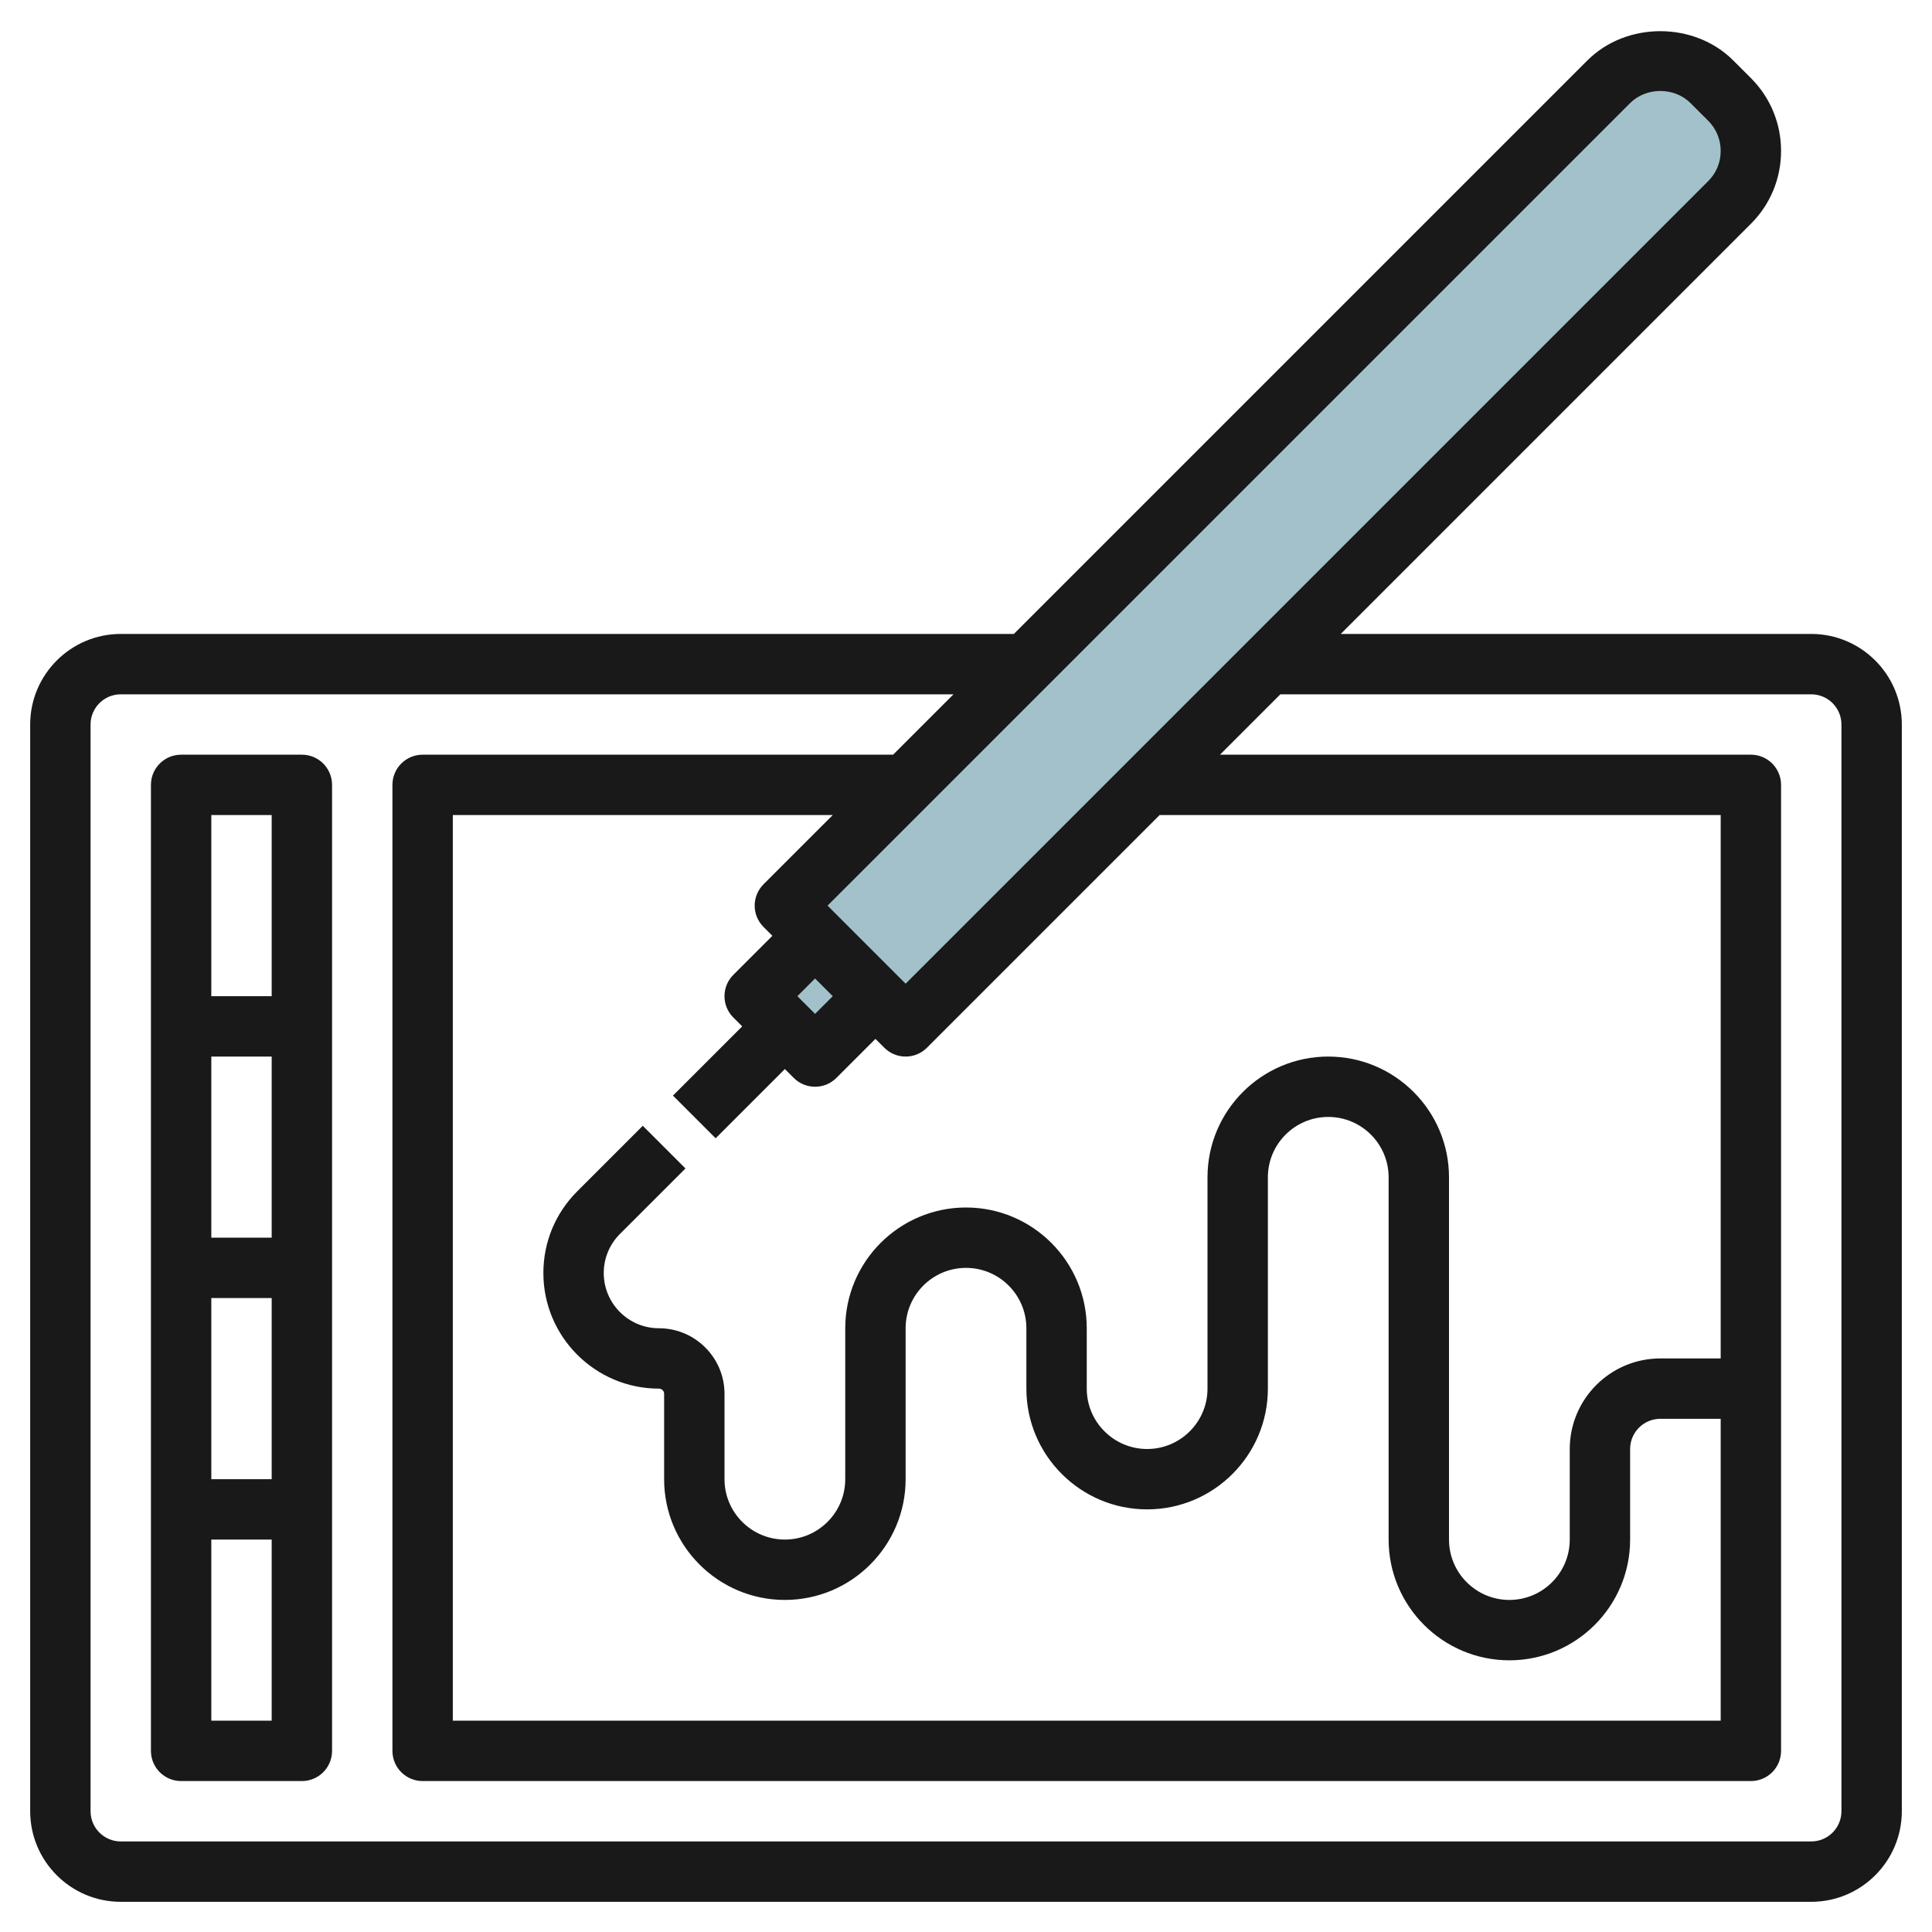
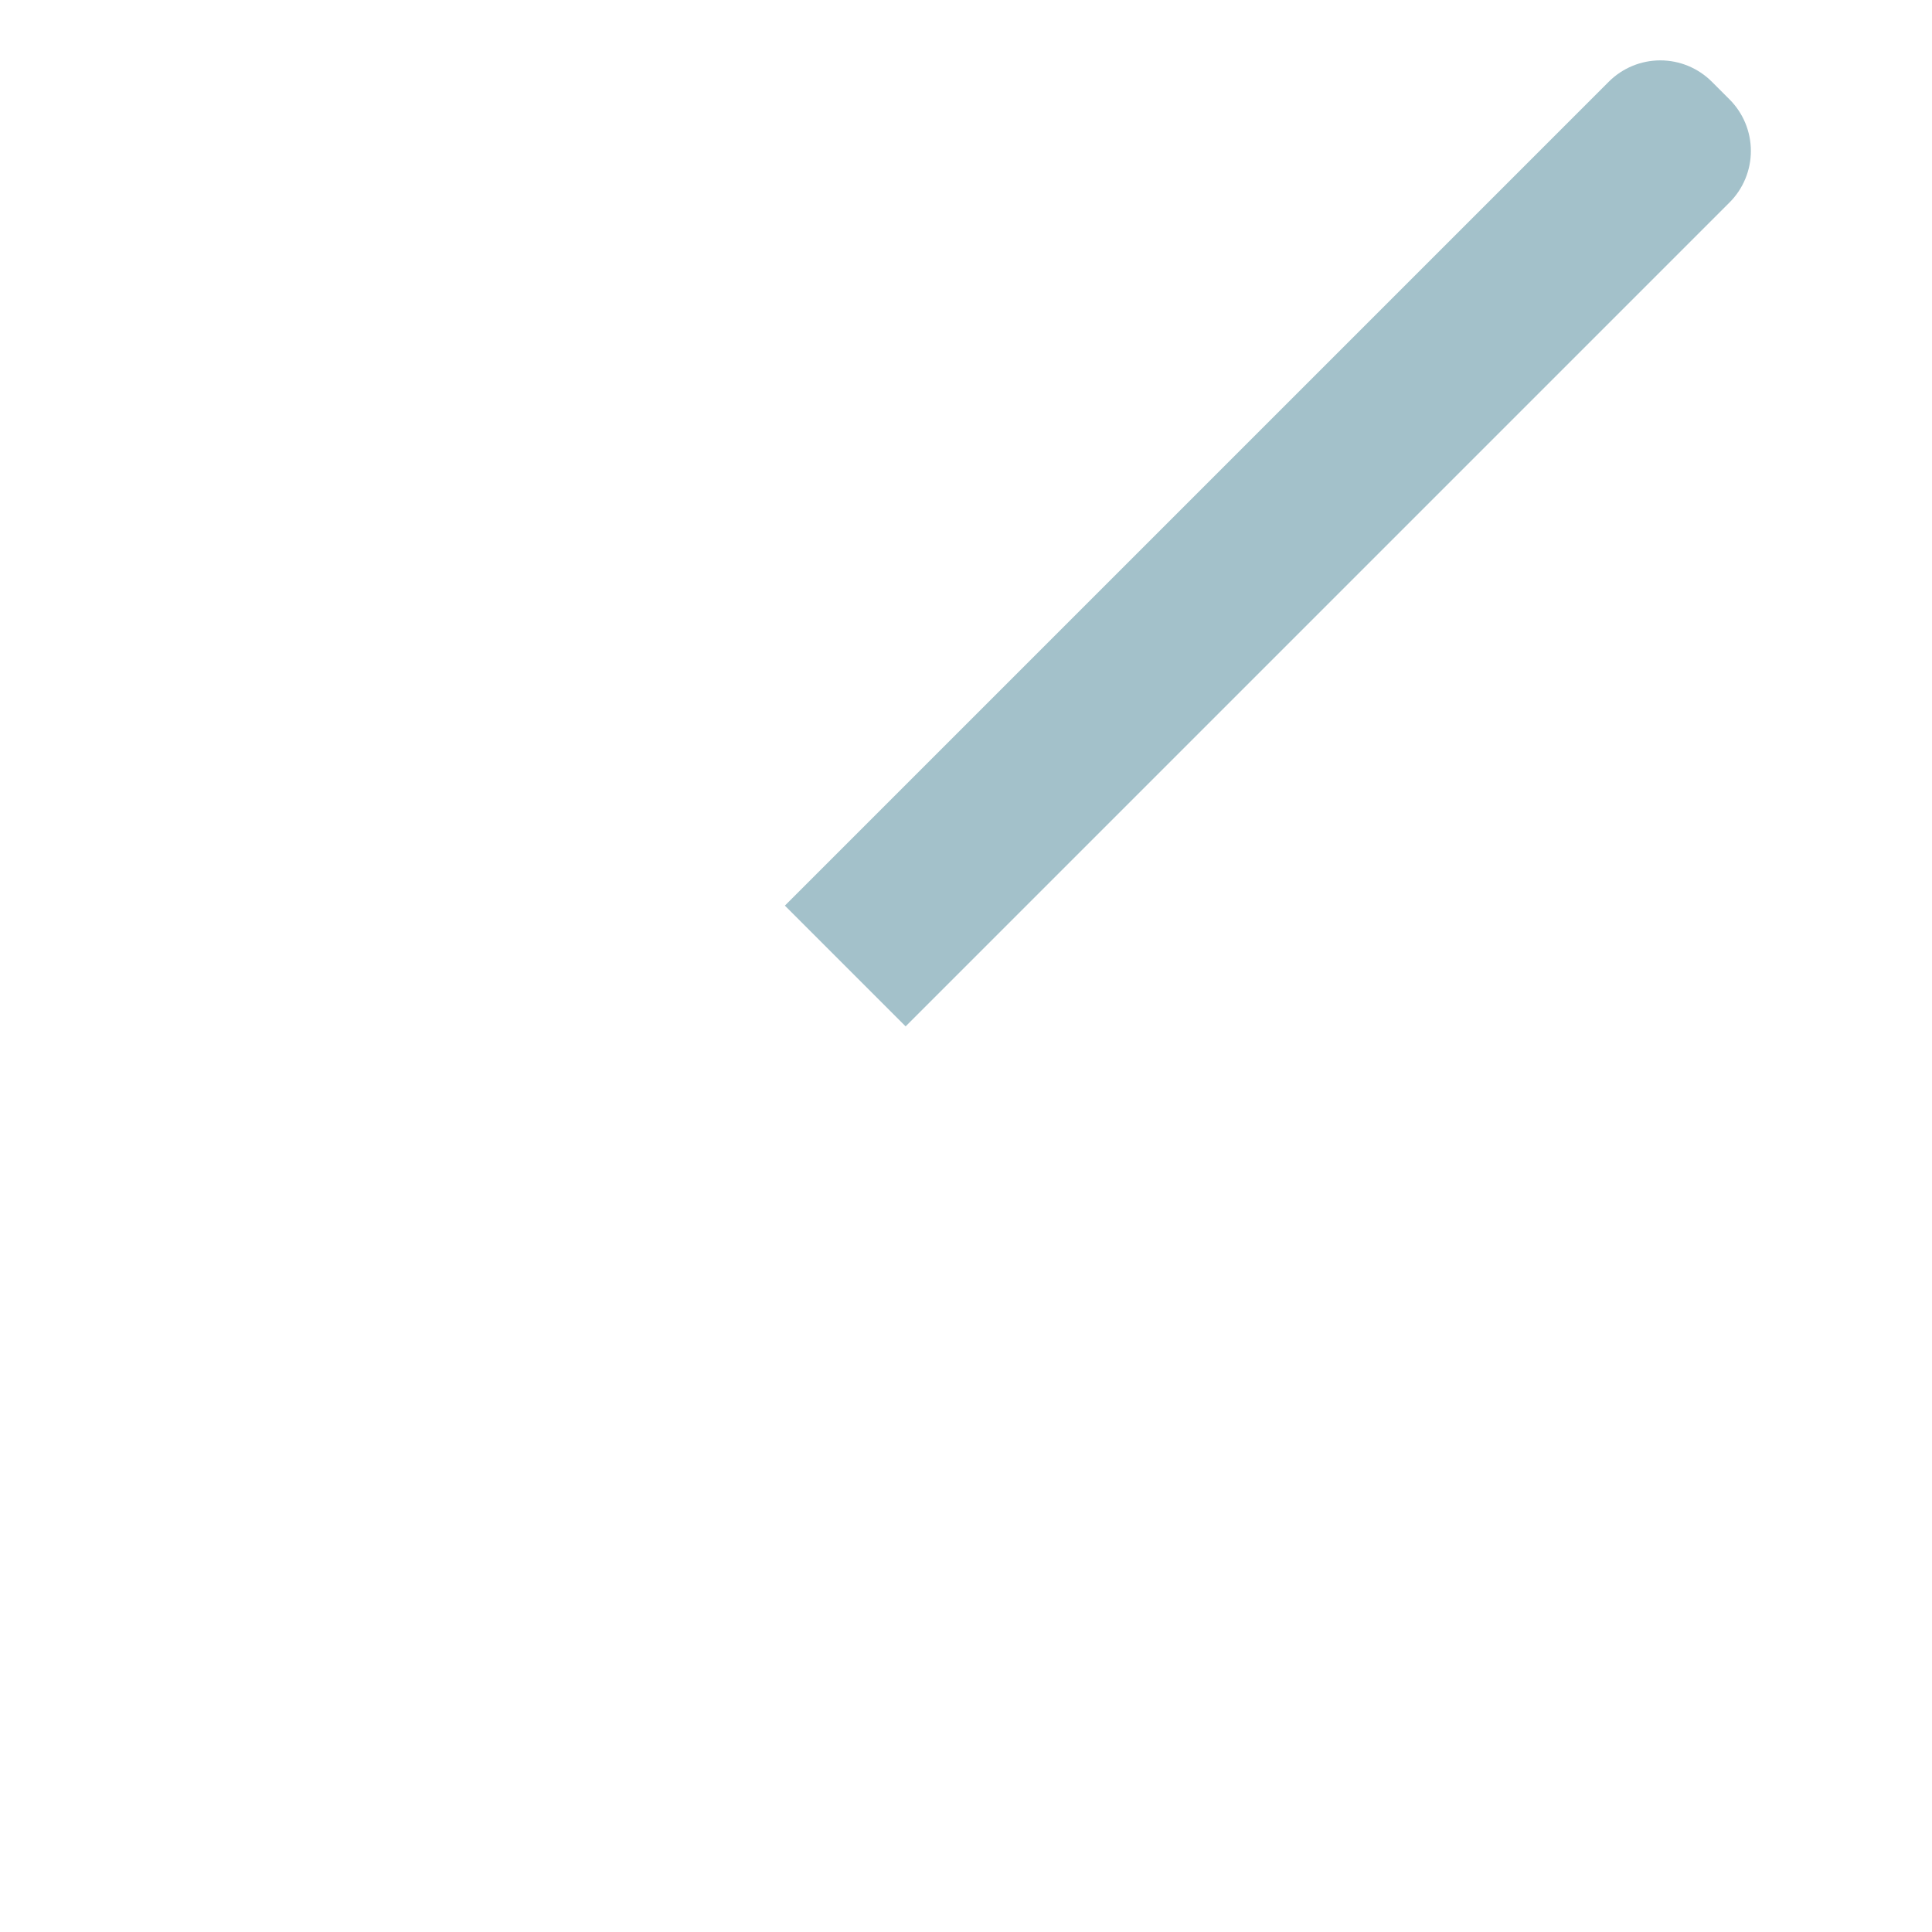
<svg xmlns="http://www.w3.org/2000/svg" id="Layer_3" enable-background="new 0 0 64 64" height="512" viewBox="0 0 64 64" width="512">
  <g>
-     <path d="m25.586 31.586h2.828v2.828h-2.828z" fill="#a3c1ca" transform="matrix(.707 -.707 .707 .707 -15.426 28.757)" />
    <path d="m57.293 6.707-27.293 27.293-4-4 27.293-27.293c.453-.453 1.067-.707 1.707-.707.64 0 1.254.254 1.707.707l.586.586c.453.453.707 1.067.707 1.707 0 .64-.254 1.254-.707 1.707z" fill="#a3c1ca" />
    <g fill="#191919">
-       <path d="m60 21h-15.586l13.586-13.586c.645-.644 1-1.501 1-2.414s-.355-1.77-1-2.414l-.586-.586c-1.291-1.289-3.537-1.29-4.828 0l-19 19h-29.586c-1.654 0-3 1.346-3 3v36c0 1.654 1.346 3 3 3h56c1.654 0 3-1.346 3-3v-36c0-1.654-1.346-3-3-3zm-6-17.585c.535-.535 1.465-.535 2 0l.586.585c.268.267.414.622.414 1s-.146.733-.414 1l-26.586 26.586-2.586-2.586zm3 41.585h-2c-1.654 0-3 1.346-3 3v3c0 1.103-.897 2-2 2s-2-.897-2-2v-12c0-2.206-1.794-4-4-4s-4 1.794-4 4v7c0 1.103-.897 2-2 2s-2-.897-2-2v-2c0-2.206-1.794-4-4-4s-4 1.794-4 4v5c0 1.103-.897 2-2 2s-2-.897-2-2v-2.829c0-1.197-.975-2.171-2.172-2.171-1.008 0-1.828-.82-1.828-1.829 0-.488.19-.948.535-1.293l2.172-2.171-1.414-1.414-2.172 2.172c-.723.723-1.121 1.684-1.121 2.706 0 2.112 1.718 3.829 3.828 3.829.095 0 .172.077.172.171v2.829c0 2.206 1.794 4 4 4s4-1.794 4-4v-5c0-1.103.897-2 2-2s2 .897 2 2v2c0 2.206 1.794 4 4 4s4-1.794 4-4v-7c0-1.103.897-2 2-2s2 .897 2 2v12c0 2.206 1.794 4 4 4s4-1.794 4-4v-3c0-.551.448-1 1-1h2v10h-42v-30h12.586l-2.293 2.293c-.391.391-.391 1.023 0 1.414l.293.293-1.293 1.293c-.391.391-.391 1.023 0 1.414l.293.293-2.293 2.293 1.414 1.414 2.293-2.293.293.293c.195.195.451.293.707.293s.512-.098.707-.293l1.293-1.293.293.293c.195.195.451.293.707.293s.512-.098.707-.293l7.707-7.707h18.586zm-30.586-12 .586-.586.586.586-.586.586zm34.586 27c0 .551-.448 1-1 1h-56c-.552 0-1-.449-1-1v-36c0-.551.448-1 1-1h27.586l-2 2h-15.586c-.553 0-1 .448-1 1v32c0 .552.447 1 1 1h44c.553 0 1-.448 1-1v-32c0-.552-.447-1-1-1h-17.586l2-2h17.586c.552 0 1 .449 1 1z" />
-       <path d="m10 25h-4c-.553 0-1 .448-1 1v32c0 .552.447 1 1 1h4c.553 0 1-.448 1-1v-32c0-.552-.447-1-1-1zm-1 2v6h-2v-6zm-2 14v-6h2v6zm2 2v6h-2v-6zm-2 14v-6h2v6z" />
-     </g>
+       </g>
  </g>
</svg>